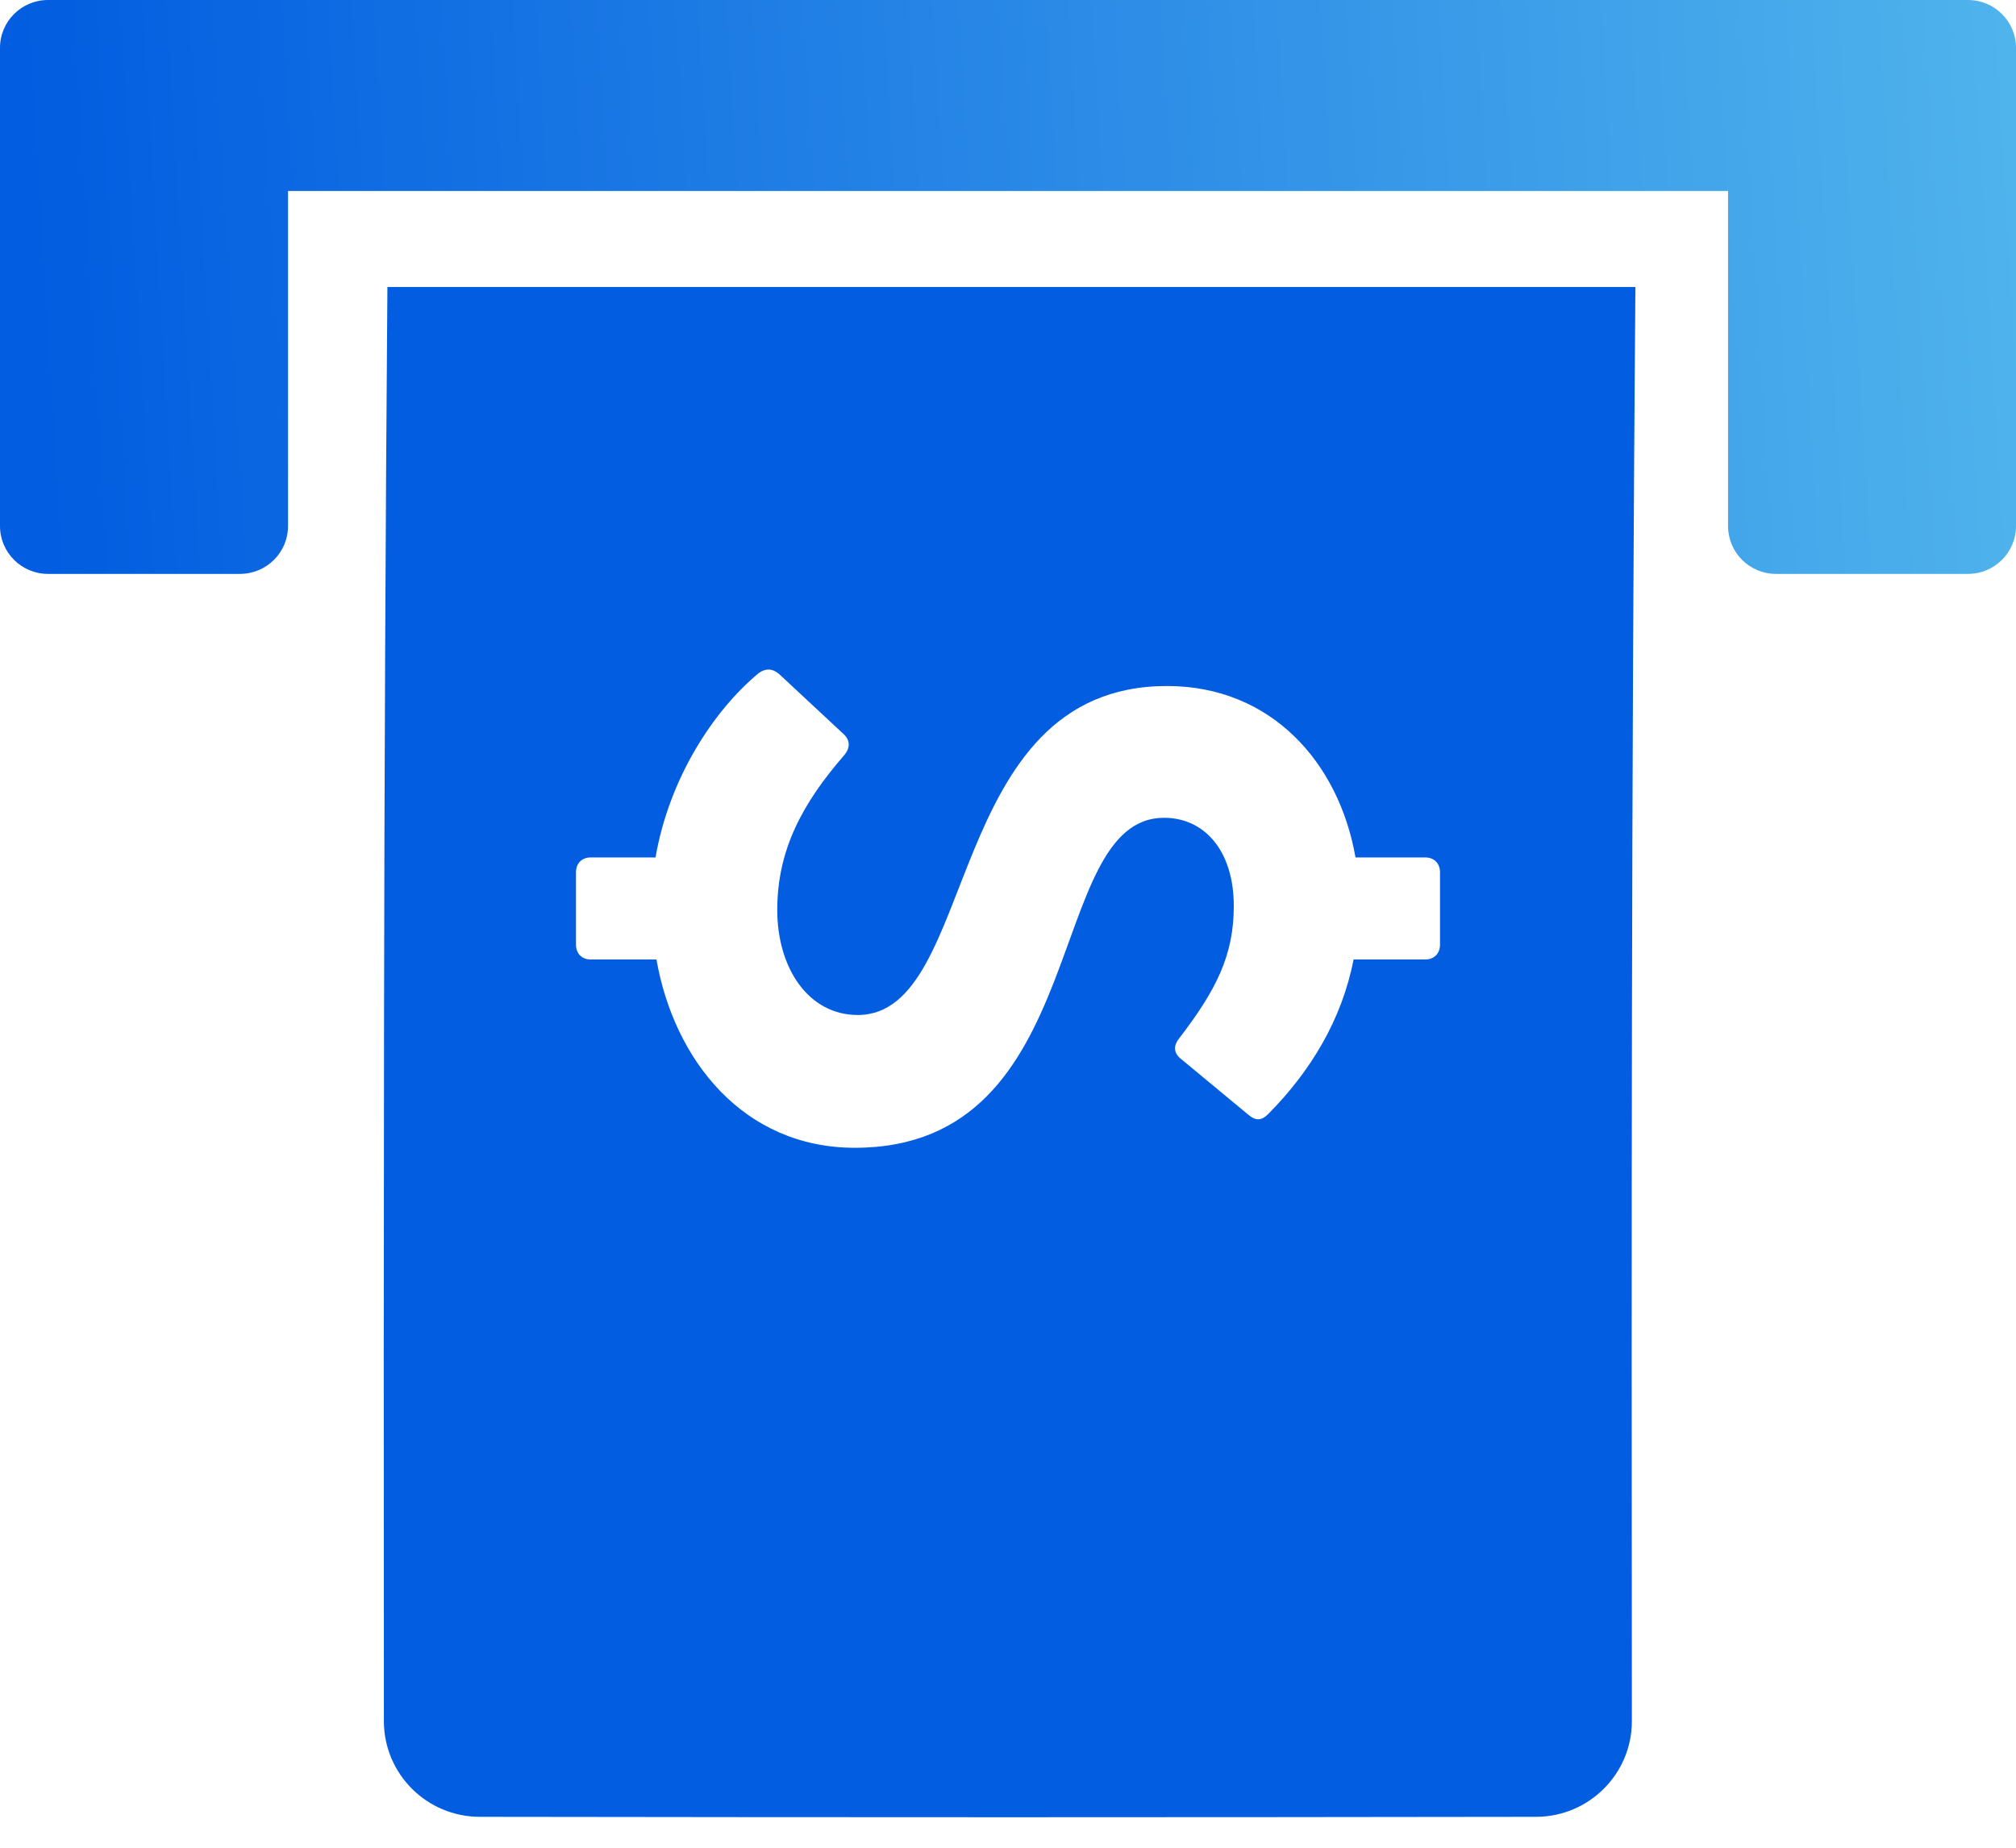
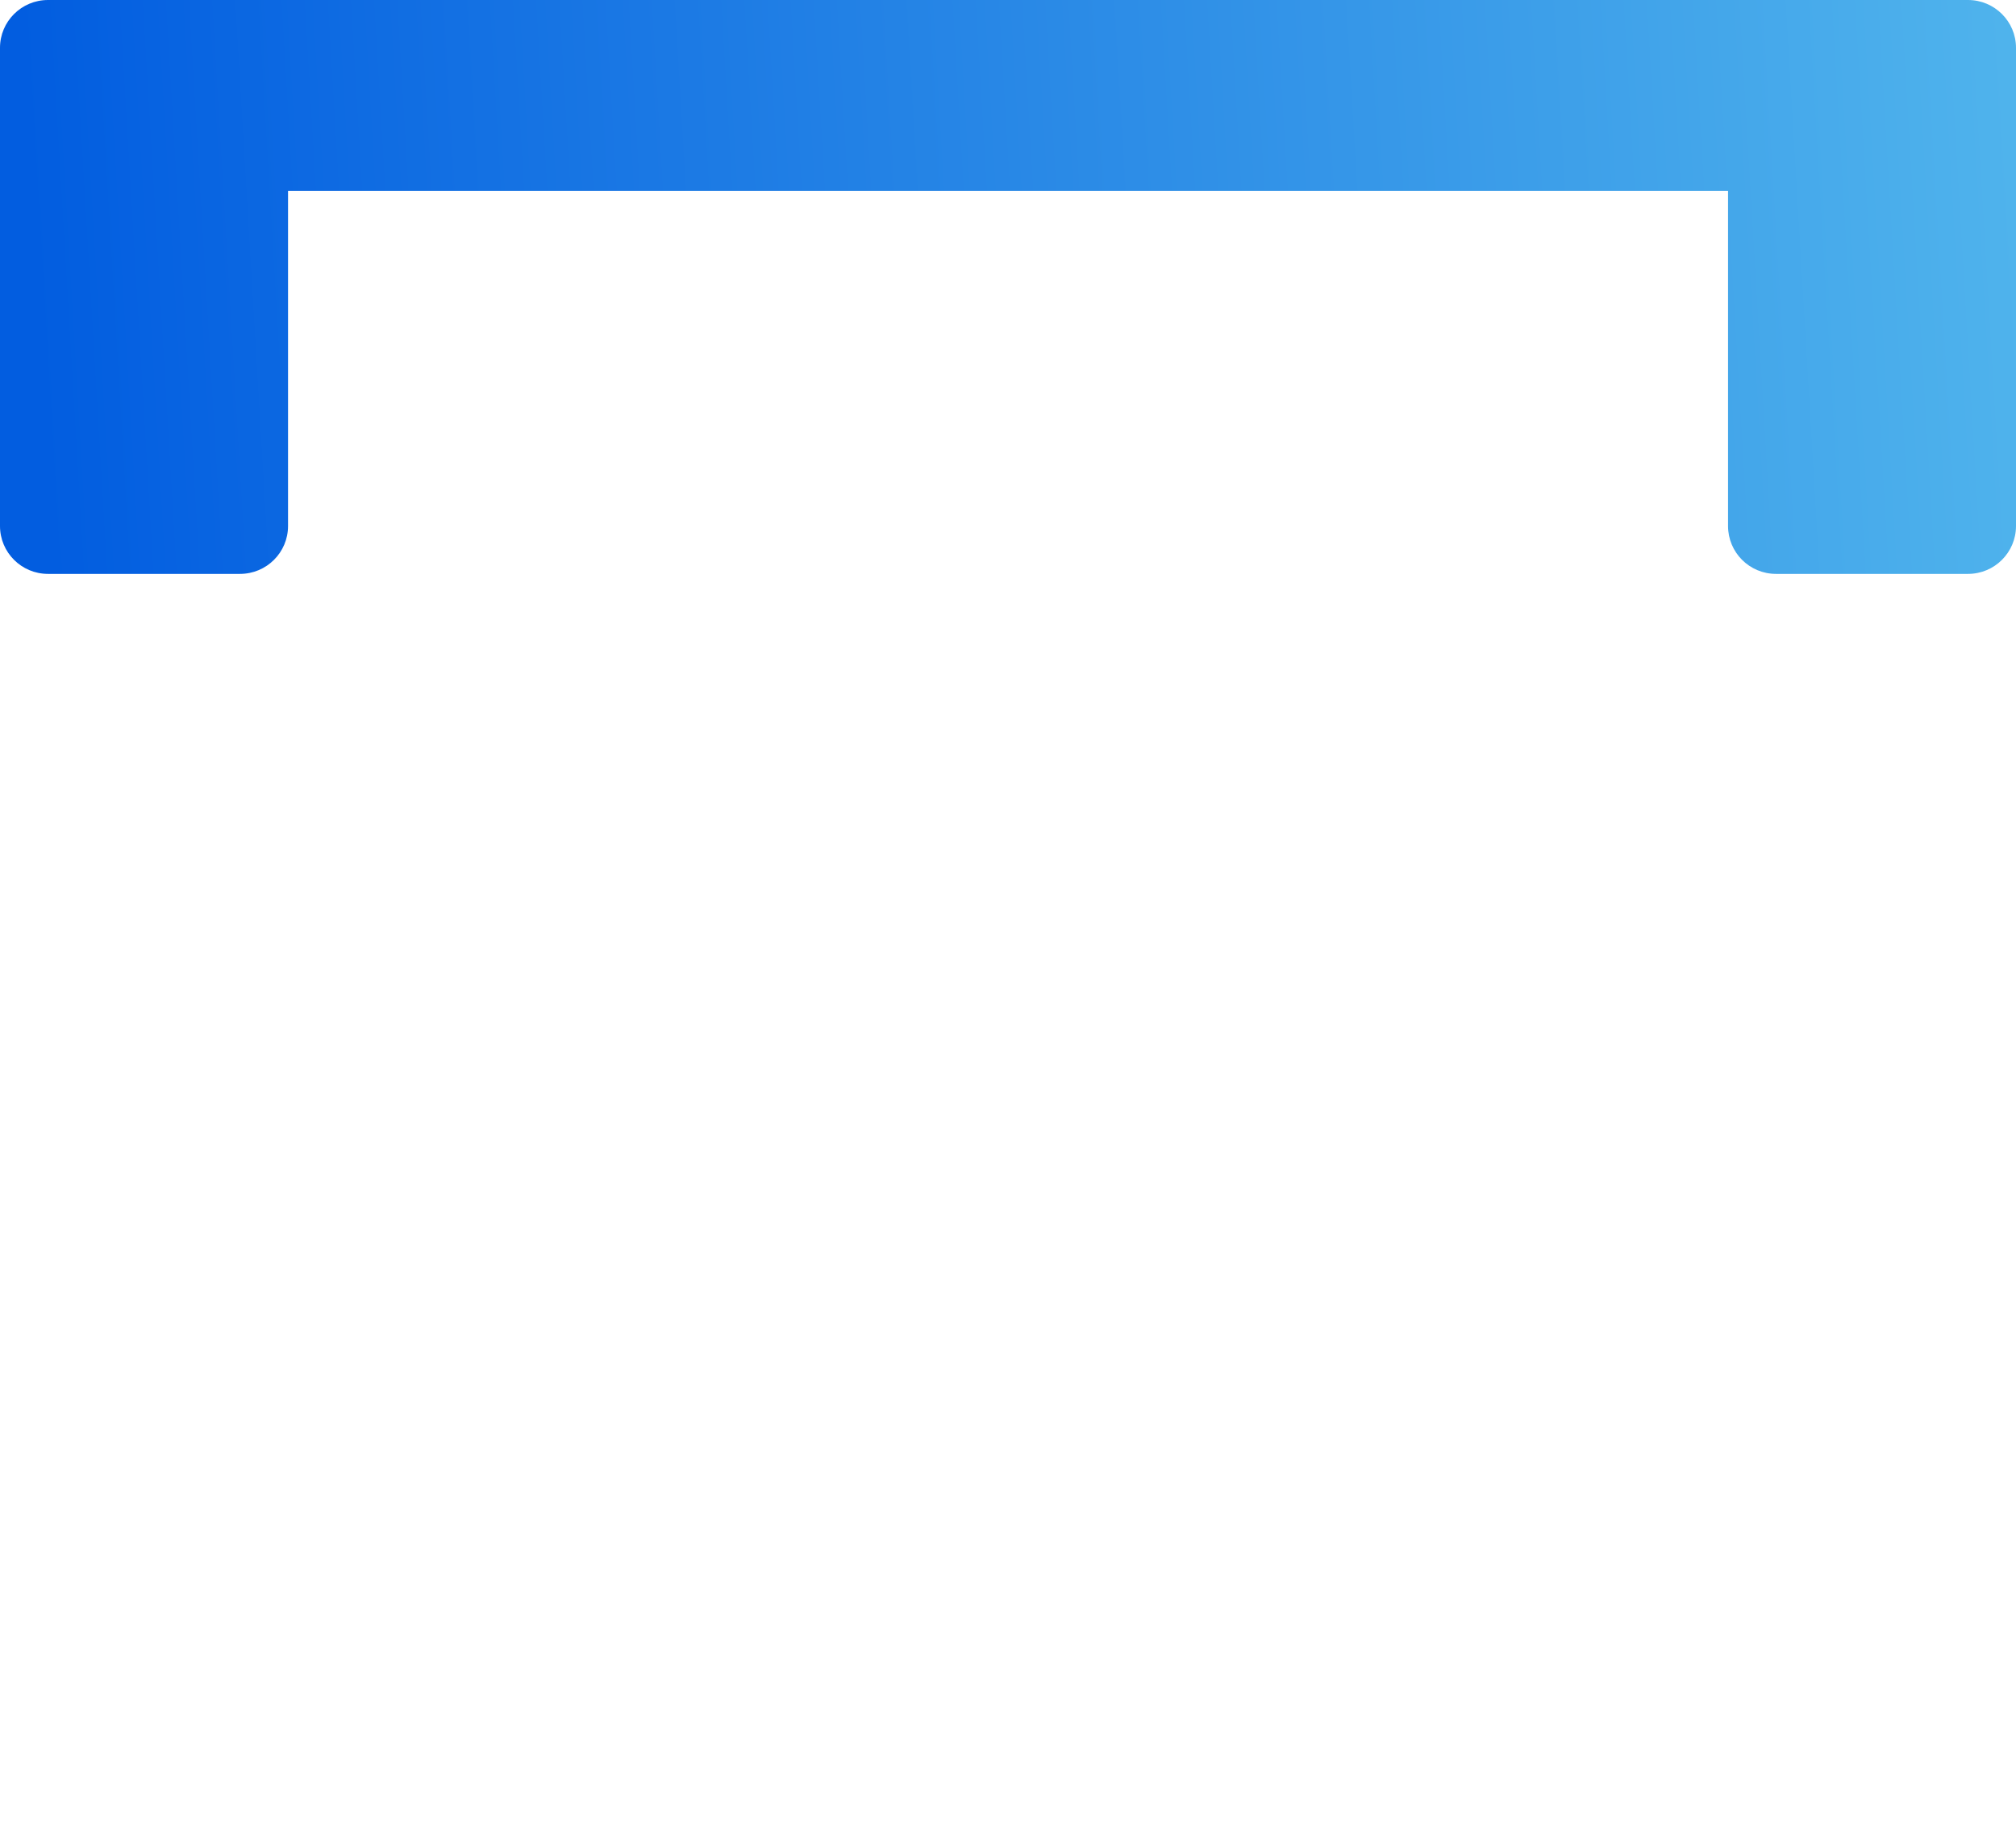
<svg xmlns="http://www.w3.org/2000/svg" width="24" height="22" viewBox="0 0 24 22" fill="none">
  <path fill-rule="evenodd" clip-rule="evenodd" d="M3.429 5.694V6.263C3.429 6.578 3.173 6.833 2.857 6.833H0.571C0.256 6.833 0 6.578 0 6.263V0.569C0 0.255 0.256 0 0.571 0H23.429C23.744 0 24 0.255 24 0.569V6.263C24 6.578 23.744 6.833 23.429 6.833H21.143C20.827 6.833 20.572 6.578 20.572 6.263V2.274H3.429V5.694Z" fill="url(#paint0_linear_8738_1461)" />
-   <path fill-rule="evenodd" clip-rule="evenodd" d="M4.612 3.417H19.469C19.446 6.304 19.433 9.204 19.428 12.115C19.424 14.701 19.424 17.494 19.427 20.492C19.428 21.12 18.917 21.631 18.286 21.632C16.191 21.635 14.095 21.637 12 21.637C9.904 21.637 7.807 21.635 5.711 21.632C5.081 21.631 4.571 21.122 4.57 20.494C4.567 17.452 4.568 14.659 4.572 12.115C4.576 9.257 4.589 6.358 4.612 3.417ZM10.176 13.666C13.017 13.666 12.42 9.737 13.858 9.737C14.337 9.737 14.688 10.127 14.688 10.787C14.688 11.377 14.478 11.79 14.034 12.368C13.963 12.462 13.975 12.545 14.069 12.616L14.852 13.265C14.945 13.347 15.015 13.347 15.097 13.265C15.6 12.758 15.974 12.144 16.114 11.424H16.967C17.073 11.424 17.143 11.354 17.143 11.247V10.386C17.143 10.28 17.073 10.209 16.967 10.209H16.137C15.939 9.077 15.132 8.168 13.893 8.168C11.217 8.168 11.661 12.085 10.211 12.085C9.627 12.085 9.253 11.53 9.253 10.834C9.253 10.115 9.557 9.56 10.048 8.994C10.13 8.899 10.118 8.805 10.036 8.734L9.276 8.026C9.195 7.956 9.113 7.956 9.031 8.015C8.493 8.463 7.967 9.265 7.804 10.209H7.032C6.927 10.209 6.857 10.28 6.857 10.386V11.247C6.857 11.354 6.927 11.424 7.032 11.424H7.815C8.026 12.628 8.856 13.666 10.176 13.666Z" fill="#025DE0" />
  <defs>
    <linearGradient id="paint0_linear_8738_1461" x1="24" y1="2.187" x2="0.399" y2="3.585" gradientUnits="userSpaceOnUse">
      <stop stop-color="#4FB3EC" />
      <stop offset="1" stop-color="#025DE0" />
    </linearGradient>
  </defs>
</svg>